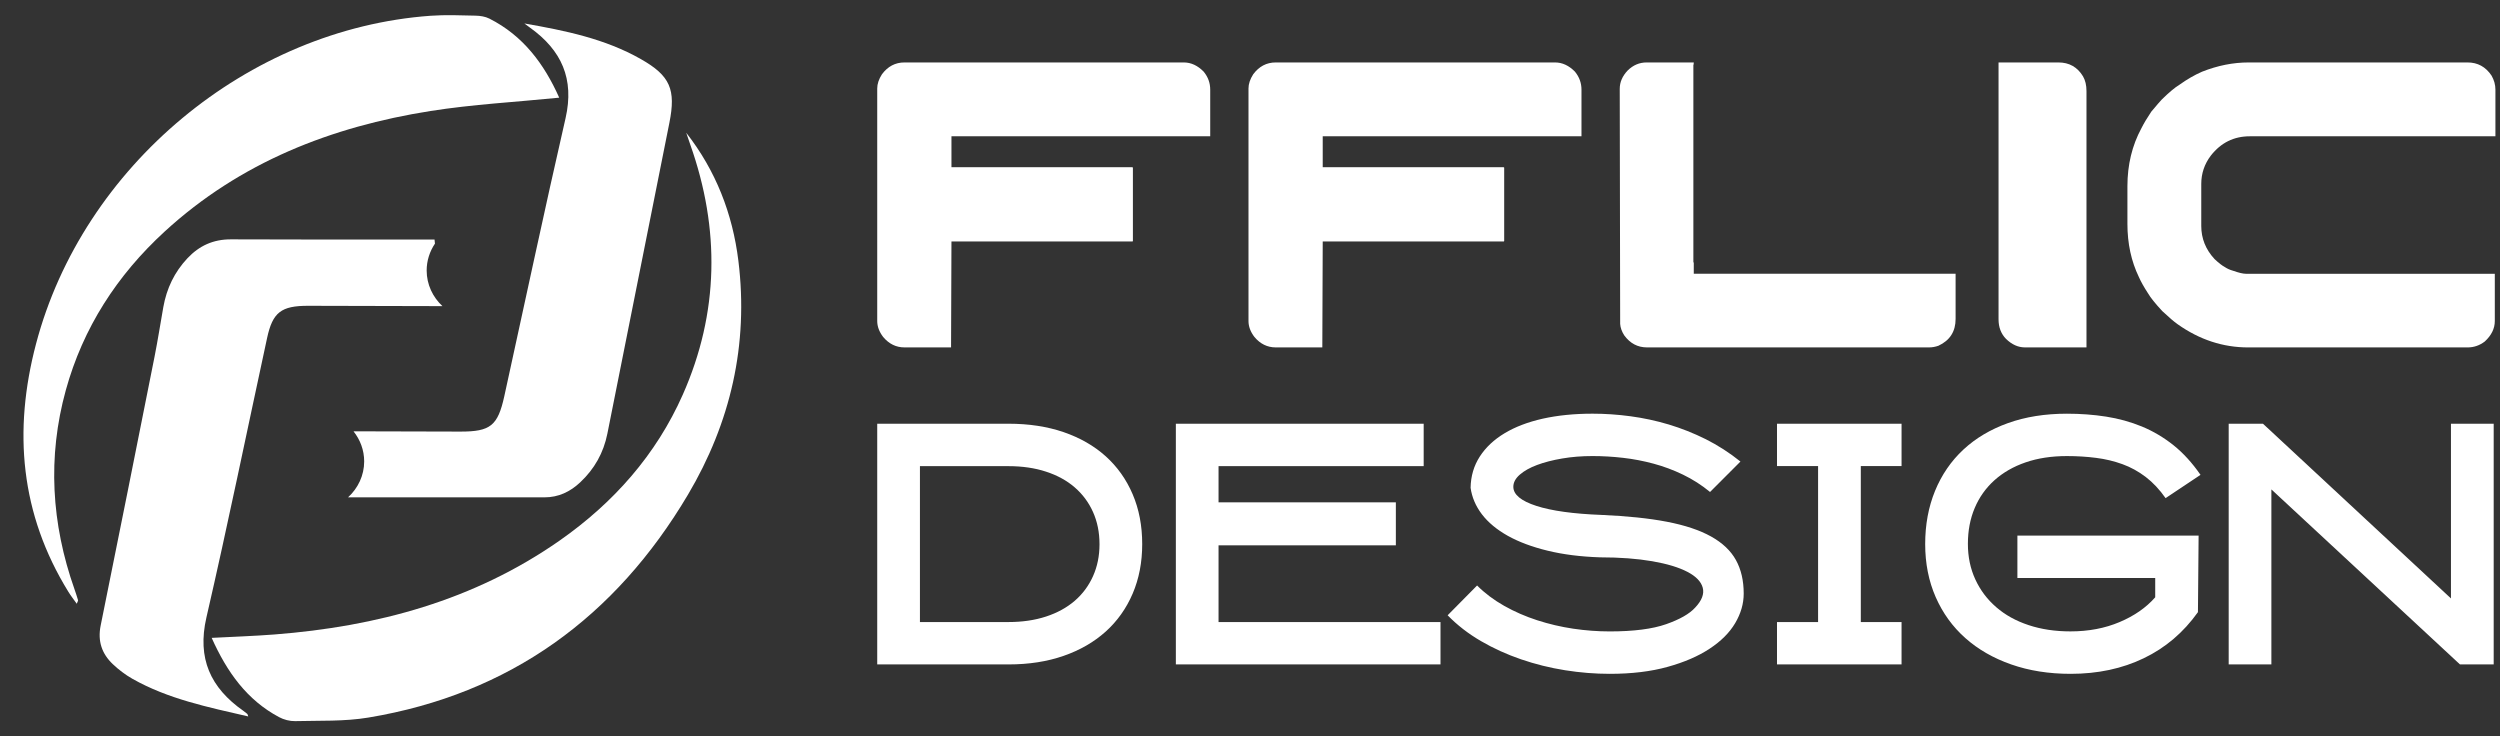
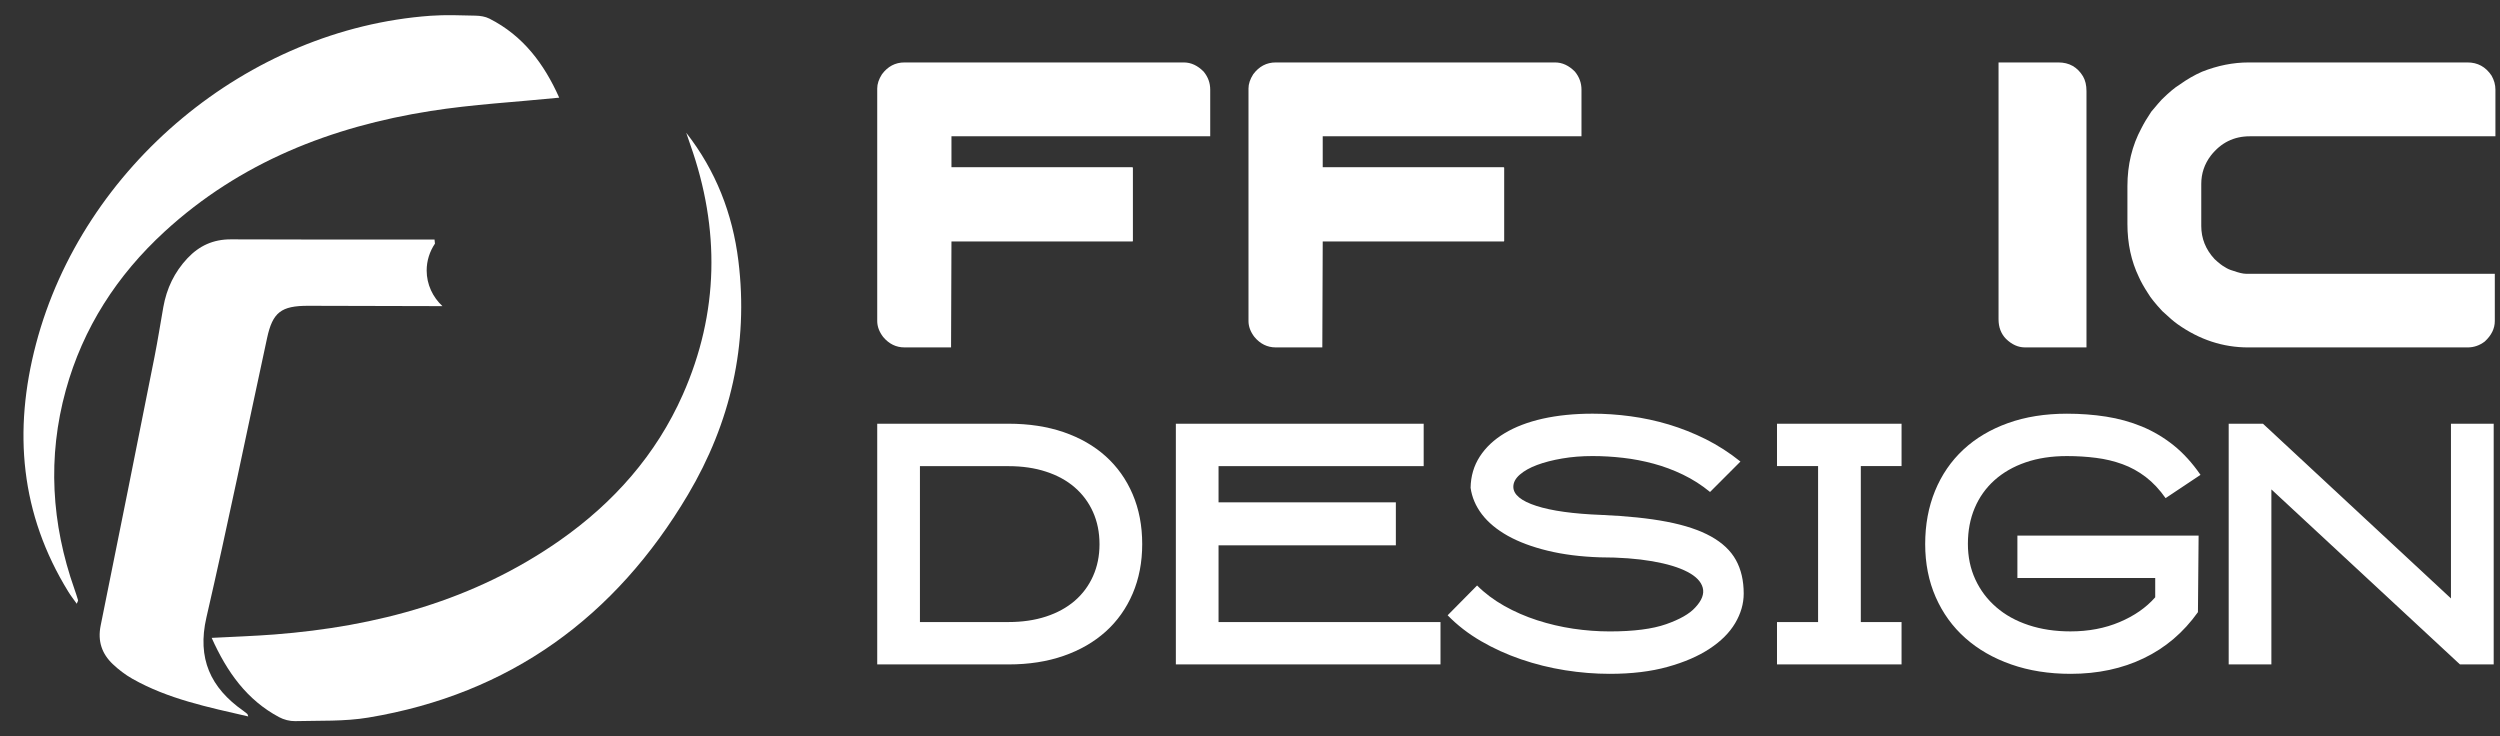
<svg xmlns="http://www.w3.org/2000/svg" version="1.1" id="Calque_1" x="0px" y="0px" width="142.594px" height="41.995px" viewBox="0 0 142.594 41.995" enable-background="new 0 0 142.594 41.995" xml:space="preserve">
  <rect x="0" y="0" width="142.594" height="41.995" fill="#333333" stroke="none" />
-   <path fill-rule="evenodd" clip-rule="evenodd" fill="#FFFFFF" d="M36.555,3.372c-2.05-1.166-4.329-1.629-6.646-2.034  c0.11,0.082,0.218,0.166,0.329,0.245c1.791,1.281,2.533,2.92,2.02,5.158c-1.21,5.276-2.332,10.572-3.494,15.859  c-0.37,1.682-0.79,2.02-2.503,2.017c-2.032-0.004-4.065-0.012-6.098-0.016c0.379,0.475,0.609,1.073,0.609,1.716  c0,0.807-0.359,1.537-0.919,2.049c3.731,0,7.462,0,11.194,0.002c0.809,0.002,1.476-0.319,2.048-0.858  c0.808-0.758,1.33-1.68,1.548-2.776c1.177-5.91,2.358-11.819,3.537-17.729C38.56,5.1,38.227,4.322,36.555,3.372z" />
  <path fill-rule="evenodd" clip-rule="evenodd" fill="#FFFFFF" d="M24.336,15.43c0-0.564,0.175-1.092,0.473-1.535  c-0.011-0.077-0.02-0.153-0.024-0.231c-3.871,0.002-7.743,0.003-11.613-0.012c-1.01-0.003-1.805,0.363-2.476,1.074  c-0.745,0.789-1.192,1.727-1.381,2.792c-0.167,0.94-0.313,1.885-0.499,2.822c-1.018,5.116-2.038,10.231-3.075,15.342  c-0.179,0.884,0.067,1.605,0.693,2.199c0.334,0.317,0.713,0.605,1.114,0.833c2.044,1.158,4.314,1.62,6.611,2.15  c-0.035-0.098-0.037-0.127-0.053-0.143c-0.074-0.062-0.15-0.123-0.229-0.179c-1.87-1.313-2.642-2.983-2.103-5.325  c1.222-5.296,2.311-10.624,3.46-15.936c0.317-1.467,0.801-1.842,2.347-1.839c2.552,0.005,5.104,0.017,7.655,0.019  C24.687,16.952,24.336,16.227,24.336,15.43z" />
  <path fill-rule="evenodd" clip-rule="evenodd" fill="#FFFFFF" d="M31.896,5.571c-2.518,0.253-4.945,0.382-7.333,0.759  c-5.673,0.895-10.867,2.929-15.17,6.875c-2.717,2.492-4.661,5.5-5.64,9.052c-1.052,3.813-0.823,7.613,0.494,11.347  c0.073,0.209,0.142,0.417,0.204,0.628c0.01,0.034-0.028,0.083-0.074,0.204c-0.179-0.253-0.342-0.46-0.479-0.684  c-2.737-4.438-3.154-9.167-1.842-14.144c2.666-10.113,12.07-17.957,22.5-18.709c0.853-0.062,1.715-0.025,2.572-0.006  c0.264,0.006,0.551,0.05,0.783,0.167C29.84,2.034,31.038,3.649,31.896,5.571z" />
  <path fill-rule="evenodd" clip-rule="evenodd" fill="#FFFFFF" d="M39.141,7.573c1.688,2.158,2.644,4.616,2.975,7.305  c0.588,4.771-0.447,9.237-2.875,13.334c-4.138,6.979-10.153,11.375-18.235,12.717c-1.366,0.228-2.782,0.166-4.176,0.202  c-0.304,0.006-0.643-0.083-0.913-0.228c-1.834-0.979-2.966-2.564-3.844-4.521c1.261-0.065,2.419-0.104,3.575-0.193  c5.861-0.454,11.387-1.942,16.272-5.357c3.079-2.153,5.508-4.897,7.027-8.328c2.065-4.665,2.129-9.45,0.424-14.258  C39.293,8.022,39.218,7.797,39.141,7.573z" />
  <g>
    <path fill="#FFFFFF" d="M51.585,3.562h15.938c0.412,0,0.789,0.176,1.132,0.525c0.249,0.304,0.373,0.646,0.373,1.026v2.66H54.269   v1.762h10.325c0,0.008,0.002,0.014,0.006,0.018s0.01,0.006,0.018,0.006v4.188l-0.012,0.012v0.012H54.269l-0.023,6.044h-2.66   c-0.474,0-0.879-0.198-1.213-0.595c-0.226-0.296-0.338-0.6-0.338-0.91V5.044c0-0.257,0.089-0.525,0.268-0.806   C50.637,3.789,51.064,3.562,51.585,3.562z" />
    <path fill="#FFFFFF" d="M72.761,3.562h15.937c0.412,0,0.789,0.176,1.133,0.525c0.248,0.304,0.373,0.646,0.373,1.026v2.66H75.445   v1.762h10.326c0,0.008,0.002,0.014,0.006,0.018s0.01,0.006,0.018,0.006v4.188l-0.012,0.012v0.012H75.445l-0.023,6.044h-2.66   c-0.474,0-0.879-0.198-1.213-0.595c-0.226-0.296-0.338-0.6-0.338-0.91V5.044c0-0.257,0.089-0.525,0.268-0.806   C71.813,3.789,72.24,3.562,72.761,3.562z" />
-     <path fill="#FFFFFF" d="M93.914,3.562h2.696c0,0.047-0.006,0.086-0.012,0.117c-0.008,0.016-0.012,0.027-0.012,0.035v11.224   l0.023,0.023h-0.023c0.016,0.016,0.023,0.029,0.023,0.041s0,0.028,0,0.052v0.561h14.934v2.578c0,0.716-0.328,1.226-0.98,1.528   c-0.18,0.063-0.354,0.094-0.525,0.094H93.937c-0.528,0-0.96-0.229-1.295-0.688c-0.14-0.218-0.217-0.436-0.232-0.653v-0.116   L92.386,5.068c0-0.382,0.151-0.731,0.455-1.051C93.151,3.714,93.509,3.562,93.914,3.562z" />
    <path fill="#FFFFFF" d="M113.993,3.562h3.418c0.615,0,1.08,0.265,1.4,0.794c0.131,0.226,0.197,0.506,0.197,0.84v14.619h-3.512   c-0.381,0-0.738-0.159-1.072-0.479c-0.289-0.295-0.432-0.669-0.432-1.12V3.562z" />
    <path fill="#FFFFFF" d="M128.251,3.562h12.494c0.576,0,1.031,0.249,1.365,0.747c0.148,0.257,0.223,0.525,0.223,0.805v2.66h-14.014   c-0.902,0-1.641,0.366-2.215,1.097c-0.367,0.482-0.549,1.023-0.549,1.622v2.392c0,0.716,0.252,1.346,0.758,1.891   c0.24,0.226,0.436,0.377,0.584,0.455c0.139,0.093,0.295,0.163,0.467,0.21c0.326,0.116,0.574,0.175,0.746,0.175h14.188v2.695   c0,0.428-0.191,0.816-0.572,1.167c-0.295,0.226-0.623,0.338-0.98,0.338h-12.518c-1.432,0-2.77-0.439-4.014-1.318   c-0.211-0.147-0.506-0.4-0.887-0.758c-0.396-0.429-0.666-0.763-0.805-1.004c-0.234-0.358-0.408-0.669-0.525-0.934   c-0.436-0.902-0.654-1.913-0.654-3.033v-2.147c0-1.221,0.266-2.321,0.795-3.302c0.139-0.279,0.33-0.599,0.57-0.956   c0.063-0.07,0.129-0.147,0.199-0.233c0.115-0.141,0.248-0.292,0.396-0.455c0.412-0.404,0.746-0.685,1.004-0.84   c0.436-0.312,0.867-0.561,1.295-0.747C126.489,3.738,127.372,3.562,128.251,3.562z" />
  </g>
  <g>
-     <path fill="#FFFFFF" d="M50.035,37.896V24.168h7.492c1.157,0,2.203,0.16,3.138,0.479c0.935,0.322,1.734,0.779,2.399,1.375   c0.664,0.598,1.178,1.32,1.541,2.17s0.544,1.795,0.544,2.842c0,1.033-0.181,1.975-0.544,2.824c-0.363,0.848-0.877,1.57-1.541,2.168   c-0.665,0.596-1.464,1.059-2.399,1.383c-0.935,0.326-1.981,0.488-3.138,0.488H50.035z M52.471,35.48h5.047   c0.789,0,1.504-0.104,2.145-0.314c0.641-0.209,1.186-0.51,1.636-0.896c0.45-0.389,0.798-0.857,1.044-1.406s0.37-1.154,0.37-1.82   c0-0.68-0.124-1.291-0.37-1.84s-0.595-1.018-1.044-1.406c-0.45-0.389-0.995-0.688-1.636-0.896   c-0.641-0.211-1.356-0.314-2.145-0.314h-5.047V35.48z" />
+     <path fill="#FFFFFF" d="M50.035,37.896V24.168h7.492c1.157,0,2.203,0.16,3.138,0.479c0.935,0.322,1.734,0.779,2.399,1.375   c0.664,0.598,1.178,1.32,1.541,2.17s0.544,1.795,0.544,2.842c0,1.033-0.181,1.975-0.544,2.824c-0.363,0.848-0.877,1.57-1.541,2.168   c-0.665,0.596-1.464,1.059-2.399,1.383c-0.935,0.326-1.981,0.488-3.138,0.488H50.035z M52.471,35.48h5.047   c0.789,0,1.504-0.104,2.145-0.314c0.641-0.209,1.186-0.51,1.636-0.896c0.45-0.389,0.798-0.857,1.044-1.406s0.37-1.154,0.37-1.82   c0-0.68-0.124-1.291-0.37-1.84s-0.595-1.018-1.044-1.406c-0.45-0.389-0.995-0.688-1.636-0.896   c-0.641-0.211-1.356-0.314-2.145-0.314h-5.047V35.48" />
    <path fill="#FFFFFF" d="M79.616,31.105H69.503v4.375h12.66v2.416H67.068V24.168h14.135v2.418h-11.7v2.066h10.113V31.105z" />
    <path fill="#FFFFFF" d="M91.815,38.434c-0.838,0-1.686-0.068-2.547-0.205s-1.697-0.344-2.51-0.623   c-0.812-0.279-1.575-0.625-2.289-1.041s-1.347-0.904-1.899-1.471l1.68-1.699c0.442,0.443,0.96,0.83,1.55,1.164   c0.59,0.332,1.217,0.605,1.882,0.82s1.348,0.375,2.048,0.48c0.702,0.104,1.396,0.156,2.086,0.156c1.365,0,2.439-0.139,3.22-0.414   c0.781-0.275,1.332-0.59,1.652-0.945c0.382-0.404,0.525-0.781,0.433-1.131c-0.091-0.348-0.384-0.652-0.875-0.908   c-0.494-0.258-1.162-0.459-2.012-0.607c-0.85-0.146-1.84-0.221-2.973-0.221c-1.106-0.037-2.102-0.162-2.989-0.379   c-0.885-0.215-1.642-0.498-2.27-0.848c-0.627-0.352-1.119-0.76-1.477-1.227c-0.356-0.469-0.57-0.973-0.646-1.514   c0.012-0.666,0.187-1.258,0.525-1.781c0.338-0.523,0.811-0.967,1.412-1.328c0.604-0.363,1.329-0.641,2.177-0.832   c0.85-0.189,1.798-0.285,2.842-0.285c0.714,0,1.438,0.049,2.17,0.148c0.731,0.098,1.457,0.254,2.177,0.469   c0.72,0.217,1.424,0.496,2.114,0.84c0.688,0.346,1.348,0.77,1.975,1.273l-1.734,1.736c-0.479-0.395-0.995-0.723-1.542-0.988   c-0.547-0.264-1.107-0.473-1.68-0.627s-1.15-0.266-1.734-0.332c-0.584-0.068-1.166-0.102-1.745-0.102   c-0.613,0-1.191,0.045-1.734,0.139c-0.541,0.092-1.017,0.215-1.43,0.369c-0.411,0.154-0.741,0.338-0.987,0.553   s-0.368,0.447-0.368,0.693c0,0.441,0.437,0.805,1.311,1.088c0.873,0.283,2.116,0.455,3.727,0.516   c1.451,0.063,2.692,0.191,3.72,0.389c1.026,0.197,1.866,0.477,2.519,0.84c0.651,0.363,1.125,0.811,1.42,1.346   c0.296,0.537,0.443,1.174,0.443,1.912c0,0.578-0.164,1.141-0.488,1.688c-0.326,0.549-0.813,1.033-1.459,1.457   c-0.646,0.426-1.441,0.77-2.39,1.033C94.172,38.301,93.07,38.434,91.815,38.434z" />
    <path fill="#FFFFFF" d="M108.46,37.896h-7.104V35.48h2.343v-8.895h-2.343v-2.418h7.104v2.418h-2.324v8.895h2.324V37.896z" />
    <path fill="#FFFFFF" d="M118.104,38.434c-1.245,0-2.374-0.18-3.391-0.537c-1.015-0.355-1.889-0.857-2.614-1.502   c-0.728-0.646-1.29-1.424-1.691-2.336c-0.399-0.91-0.6-1.918-0.6-3.025s0.187-2.119,0.563-3.037   c0.376-0.916,0.914-1.699,1.614-2.352c0.702-0.652,1.55-1.156,2.548-1.514c0.997-0.357,2.116-0.535,3.358-0.535   c0.775,0,1.519,0.055,2.232,0.166s1.395,0.299,2.04,0.563c0.645,0.266,1.248,0.623,1.809,1.07c0.559,0.449,1.072,1.012,1.54,1.689   l-1.992,1.328c-0.346-0.492-0.724-0.895-1.135-1.209c-0.413-0.314-0.855-0.557-1.329-0.729c-0.475-0.172-0.976-0.293-1.505-0.359   c-0.529-0.068-1.082-0.102-1.66-0.102c-0.873,0-1.657,0.119-2.354,0.359c-0.694,0.238-1.288,0.58-1.78,1.021   c-0.491,0.443-0.867,0.971-1.125,1.584c-0.26,0.615-0.388,1.295-0.388,2.045c0,0.736,0.14,1.412,0.423,2.025   c0.283,0.615,0.681,1.143,1.192,1.584c0.509,0.443,1.125,0.785,1.845,1.023c0.72,0.24,1.517,0.359,2.39,0.359   c1.032,0,1.969-0.178,2.805-0.533c0.838-0.354,1.514-0.824,2.029-1.412v-1.1h-7.861v-2.418h10.336l-0.038,4.365   c-0.826,1.16-1.854,2.035-3.086,2.627C121.048,38.137,119.655,38.434,118.104,38.434z" />
    <path fill="#FFFFFF" d="M139.797,24.168h2.437v13.729h-1.924l-10.756-9.982v9.982h-2.435V24.168h1.955l10.723,9.965V24.168z" />
  </g>
</svg>